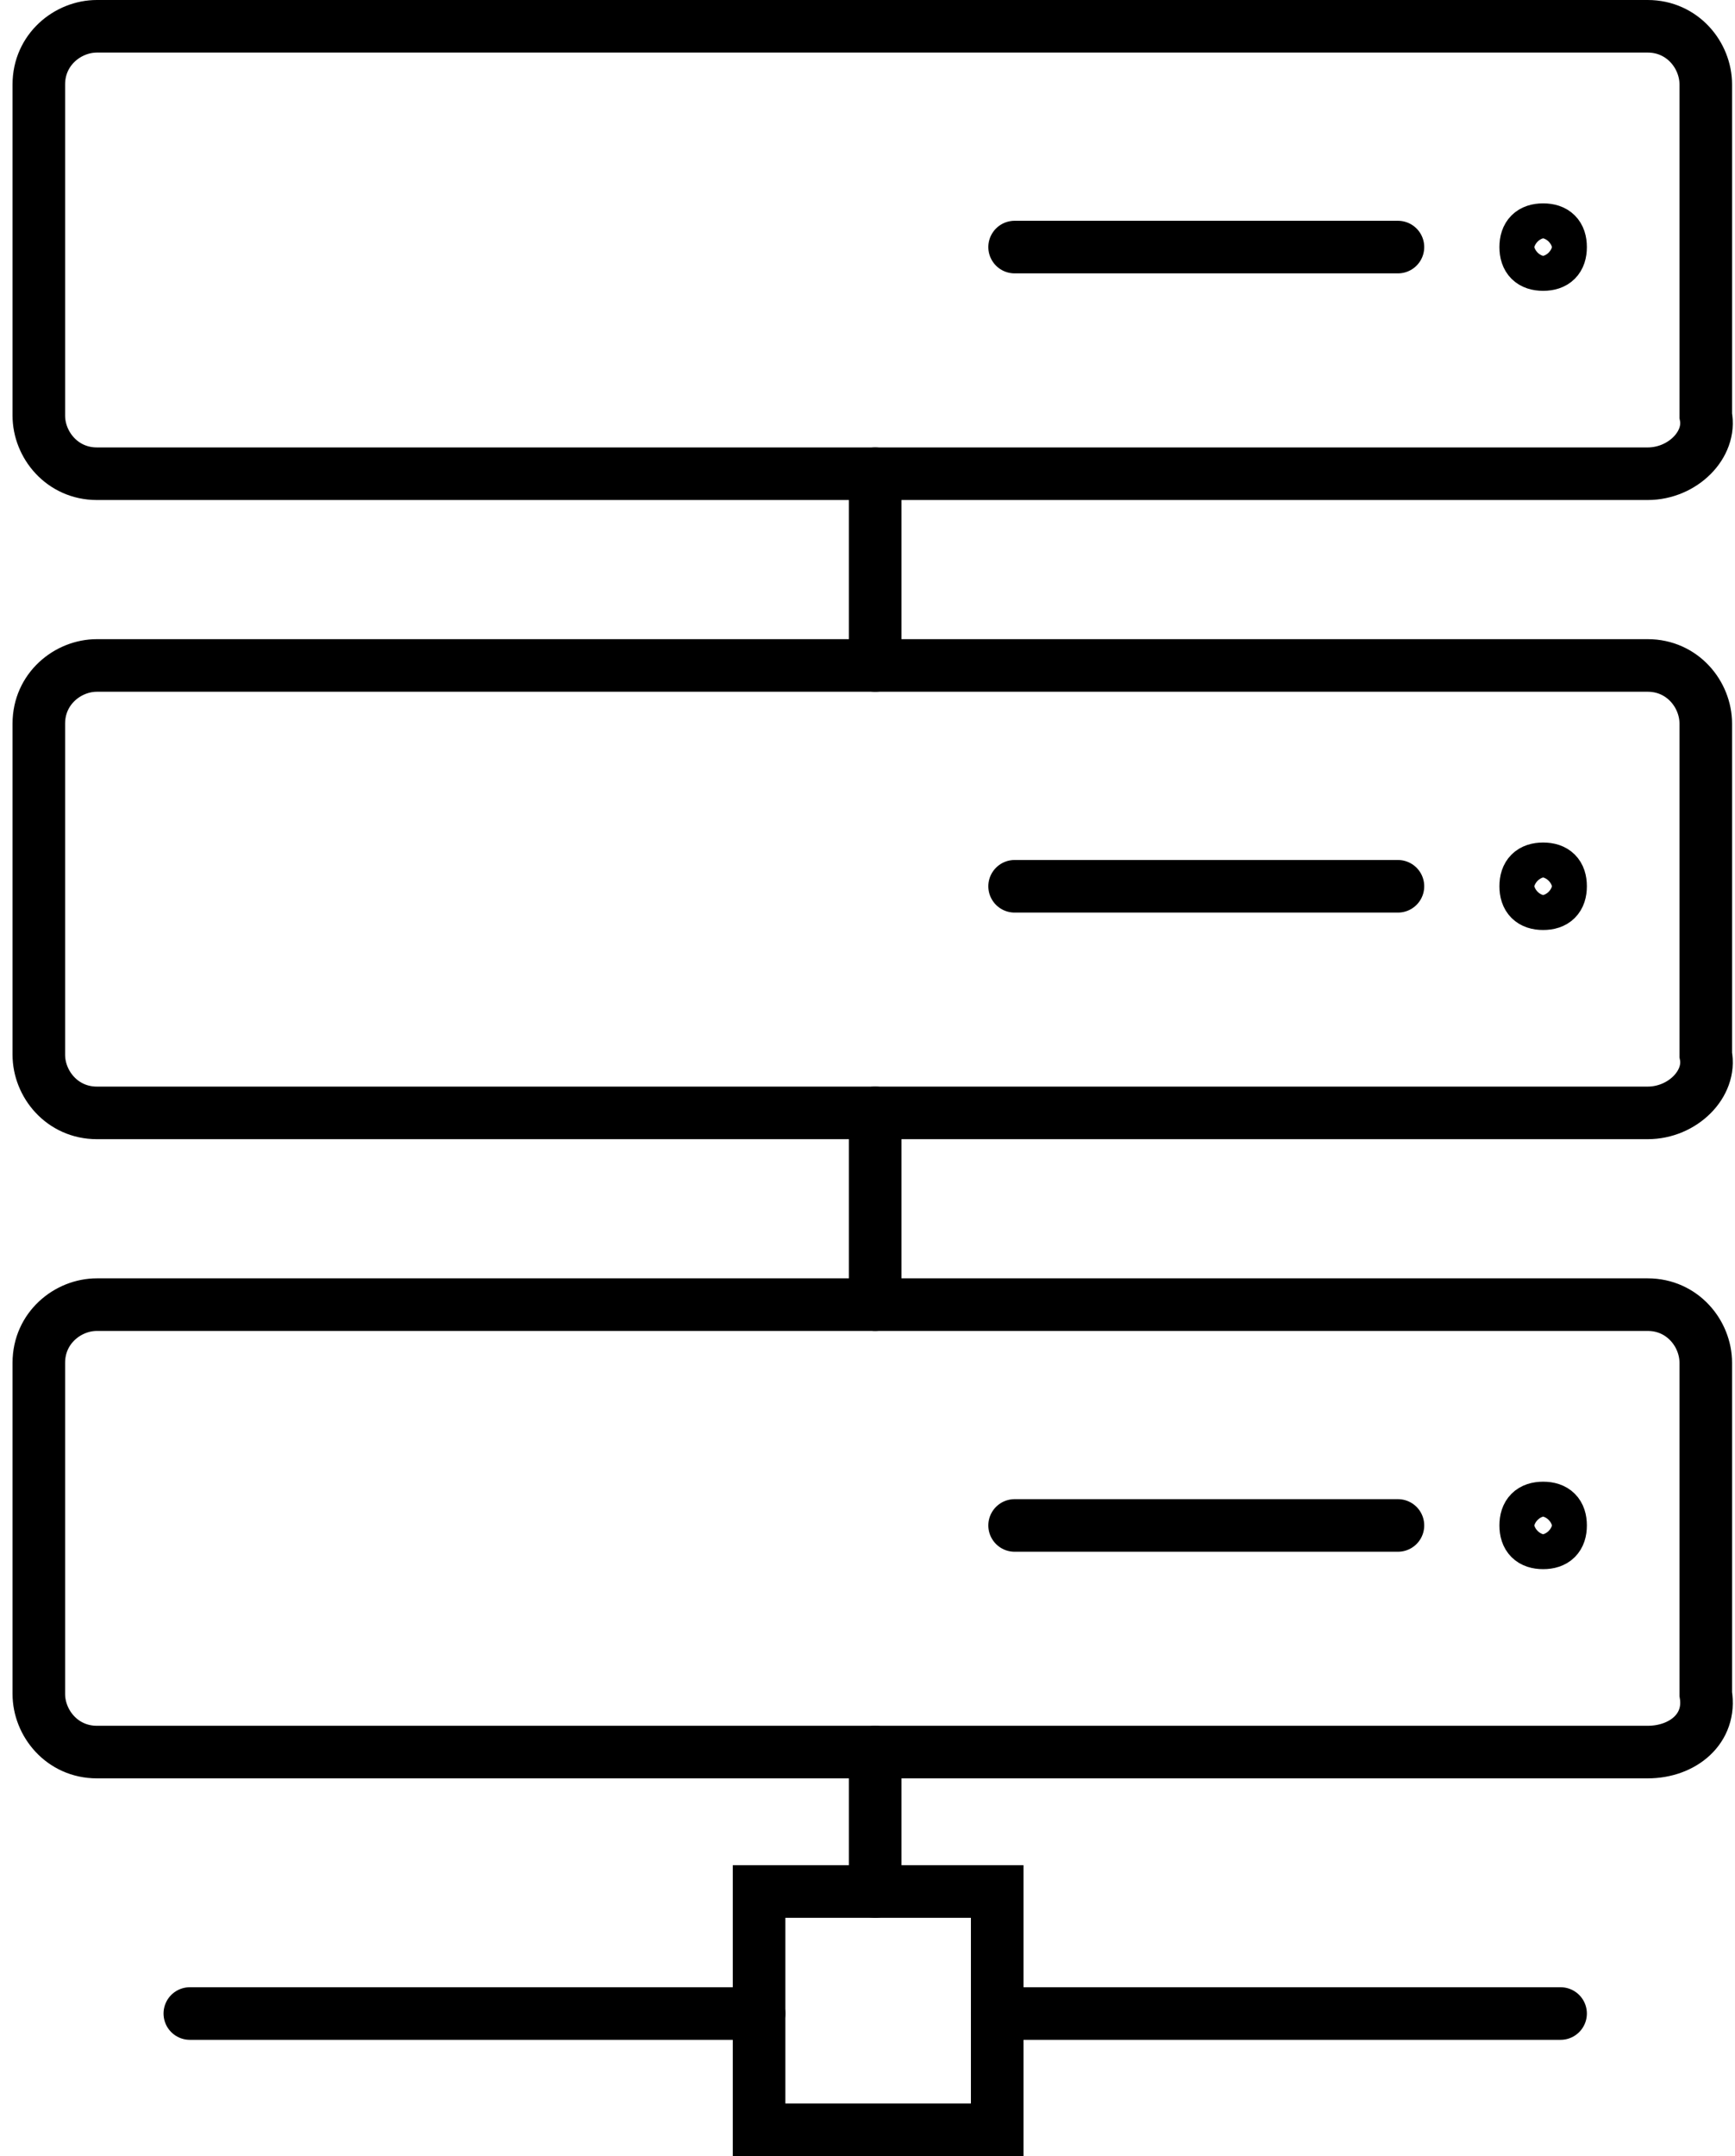
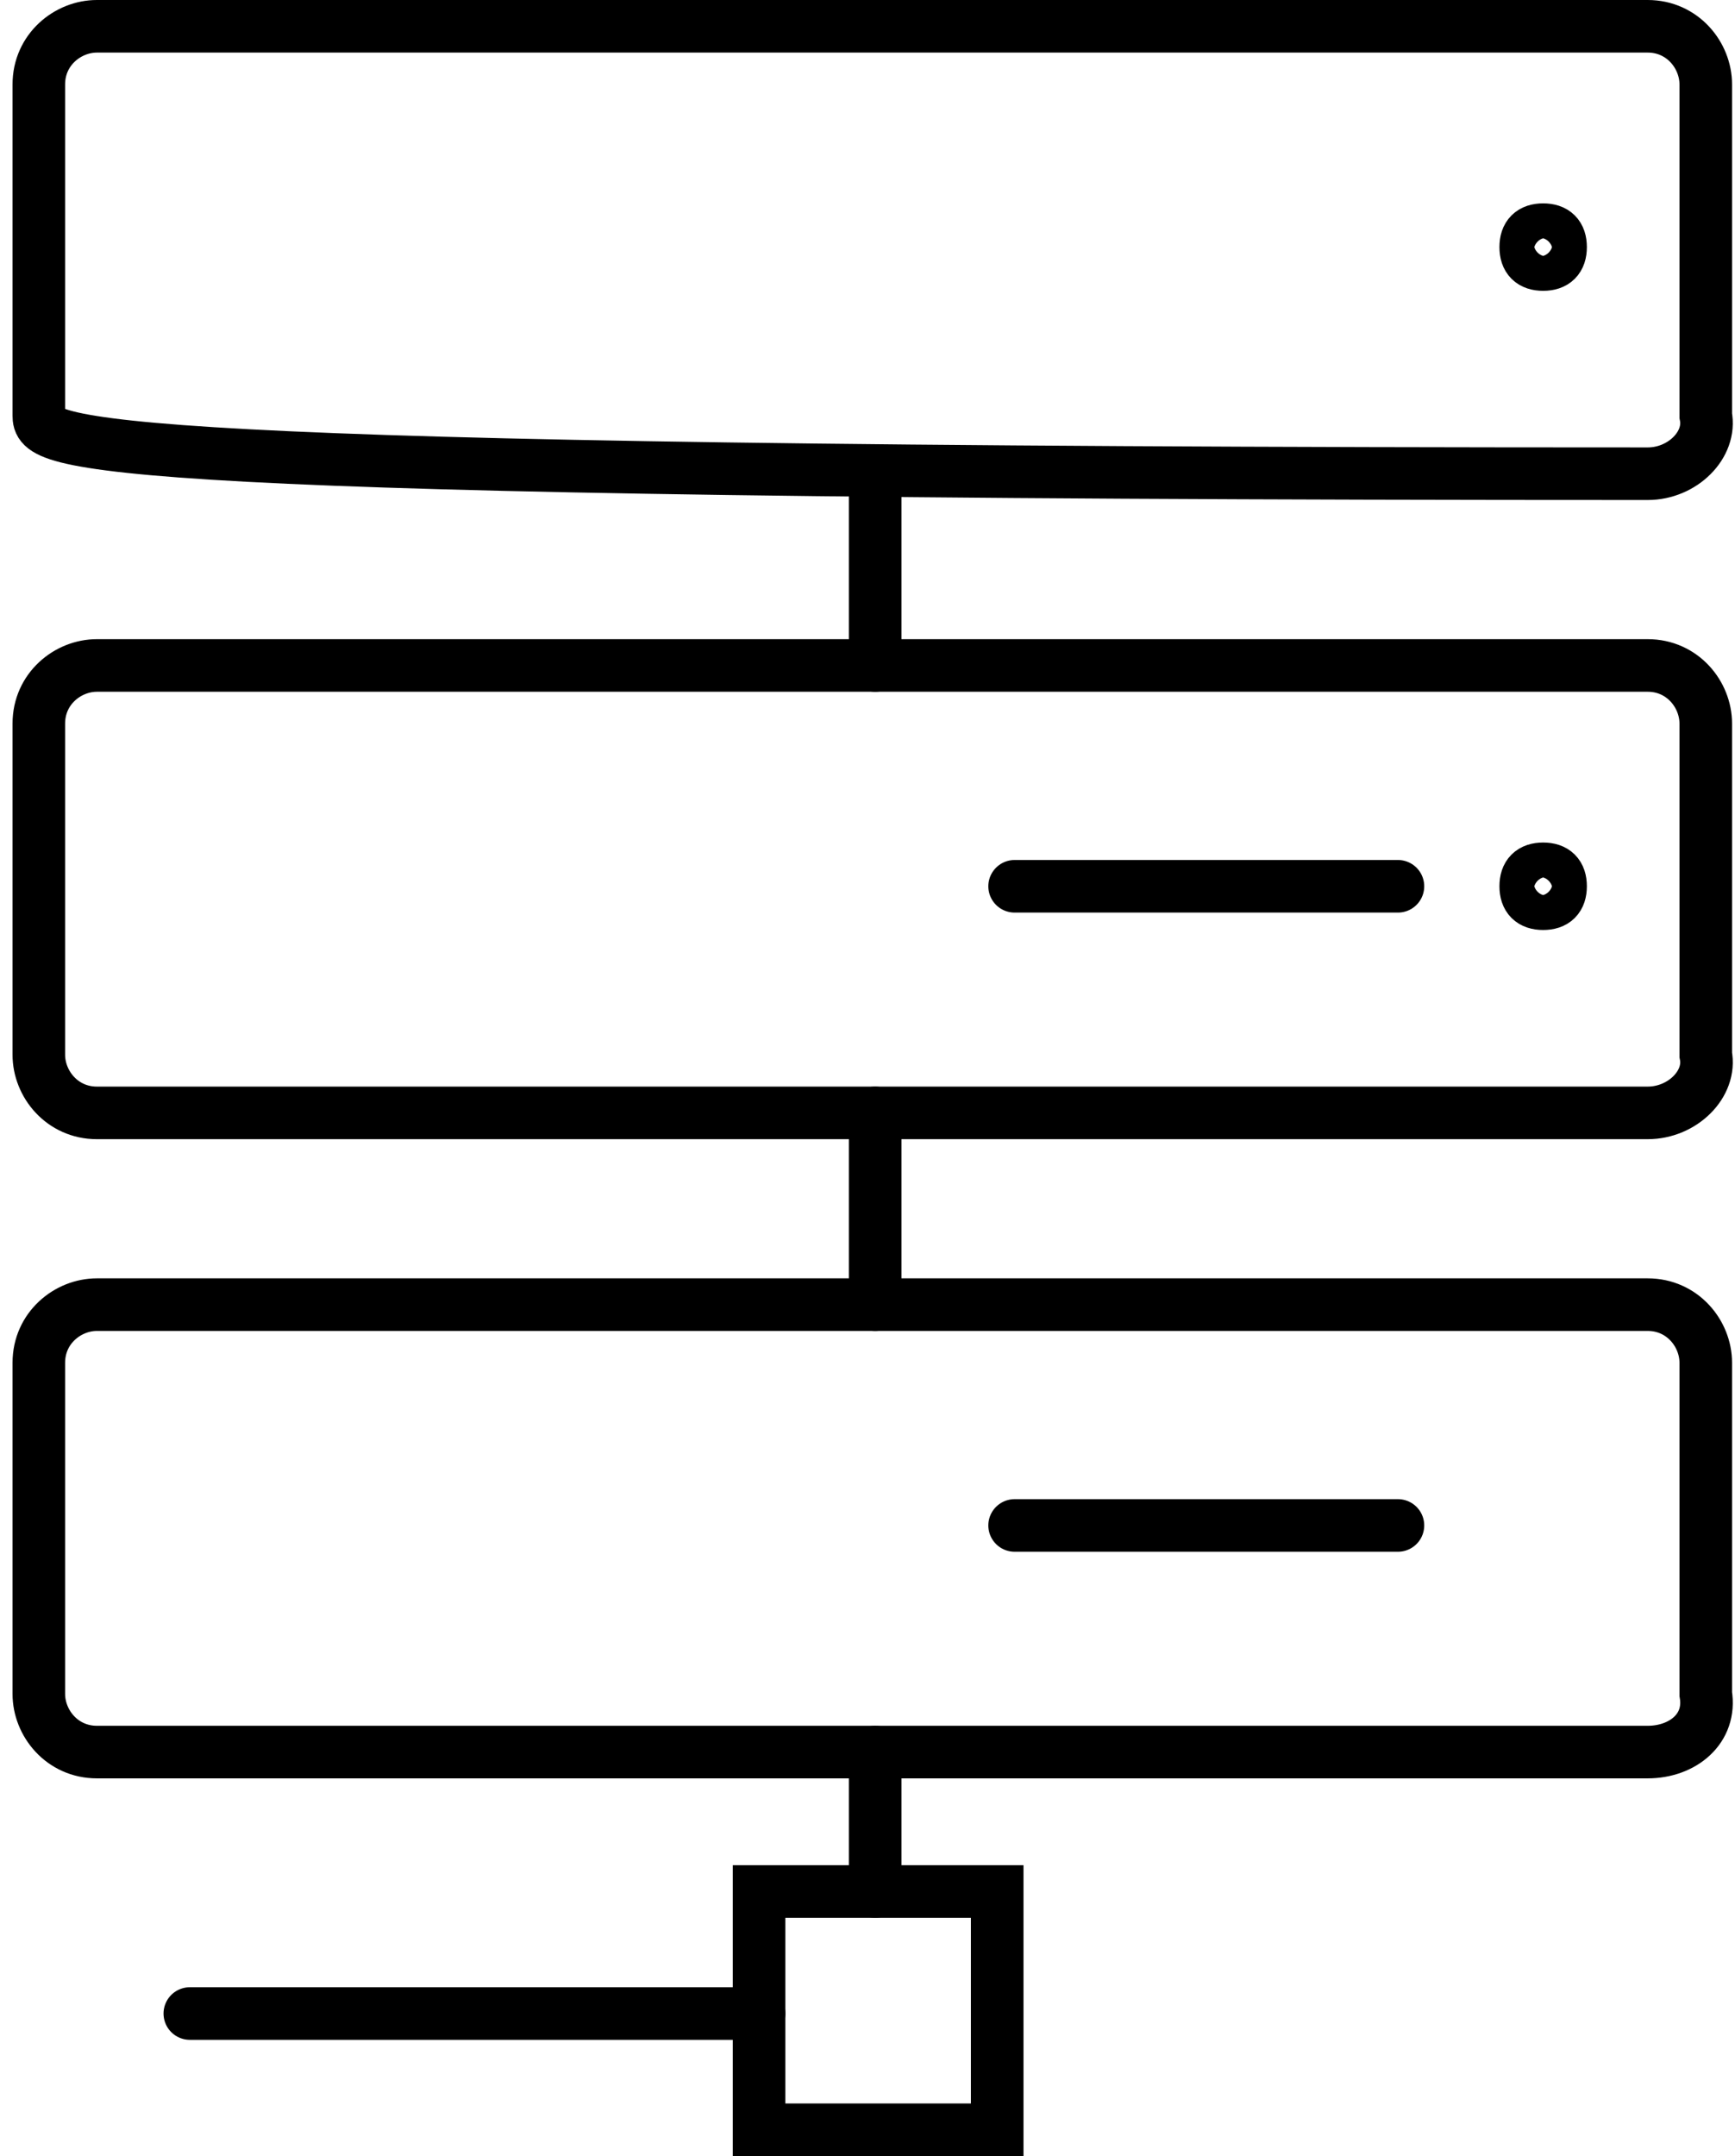
<svg xmlns="http://www.w3.org/2000/svg" width="66" height="82" viewBox="0 0 66 82" fill="none">
  <path d="M33.293 66.636V71.94" stroke="black" stroke-width="2" stroke-miterlimit="10" stroke-linecap="round" />
  <path d="M37.934 71.939H28.875V81H37.934V71.939Z" stroke="black" stroke-width="2" stroke-miterlimit="10" stroke-linecap="round" />
-   <path d="M59.365 76.58H37.934" stroke="black" stroke-width="2" stroke-miterlimit="10" stroke-linecap="round" />
  <path d="M28.874 76.58H7.221" stroke="black" stroke-width="2" stroke-miterlimit="10" stroke-linecap="round" />
  <path d="M62.679 66.636H3.686C2.36 66.636 1.477 65.531 1.477 64.426V51.829C1.477 50.503 2.581 49.619 3.686 49.619H62.679C64.005 49.619 64.888 50.724 64.888 51.829V64.426C65.109 65.752 64.005 66.636 62.679 66.636Z" stroke="black" stroke-width="2" stroke-miterlimit="10" stroke-linecap="round" />
  <path d="M38.596 58.017H53.178" stroke="black" stroke-width="2" stroke-miterlimit="10" stroke-linecap="round" />
-   <path d="M59.365 58.017C59.365 57.575 59.144 57.353 58.702 57.353C58.26 57.353 58.039 57.575 58.039 58.017C58.039 58.459 58.26 58.679 58.702 58.679C59.144 58.679 59.365 58.459 59.365 58.017Z" stroke="black" stroke-width="2" stroke-miterlimit="10" stroke-linecap="round" />
  <path d="M62.679 42.326H3.686C2.36 42.326 1.477 41.221 1.477 40.116V27.519C1.477 26.193 2.581 25.309 3.686 25.309H62.679C64.005 25.309 64.888 26.414 64.888 27.519V40.116C65.109 41.221 64.005 42.326 62.679 42.326Z" stroke="black" stroke-width="2" stroke-miterlimit="10" stroke-linecap="round" />
  <path d="M38.596 33.708H53.178" stroke="black" stroke-width="2" stroke-miterlimit="10" stroke-linecap="round" />
  <path d="M59.365 33.707C59.365 33.265 59.144 33.044 58.702 33.044C58.26 33.044 58.039 33.265 58.039 33.707C58.039 34.149 58.26 34.37 58.702 34.37C59.144 34.37 59.365 34.149 59.365 33.707Z" stroke="black" stroke-width="2" stroke-miterlimit="10" stroke-linecap="round" />
-   <path d="M62.679 18.017H3.686C2.36 18.017 1.477 16.912 1.477 15.807V3.21C1.477 1.884 2.581 1 3.686 1H62.679C64.005 1 64.888 2.105 64.888 3.21V15.807C65.109 16.912 64.005 18.017 62.679 18.017Z" stroke="black" stroke-width="2" stroke-miterlimit="10" stroke-linecap="round" />
-   <path d="M38.596 9.397H53.178" stroke="black" stroke-width="2" stroke-miterlimit="10" stroke-linecap="round" />
+   <path d="M62.679 18.017C2.36 18.017 1.477 16.912 1.477 15.807V3.21C1.477 1.884 2.581 1 3.686 1H62.679C64.005 1 64.888 2.105 64.888 3.21V15.807C65.109 16.912 64.005 18.017 62.679 18.017Z" stroke="black" stroke-width="2" stroke-miterlimit="10" stroke-linecap="round" />
  <path d="M59.365 9.398C59.365 8.956 59.144 8.735 58.702 8.735C58.26 8.735 58.039 8.956 58.039 9.398C58.039 9.84 58.26 10.061 58.702 10.061C59.144 10.061 59.365 9.84 59.365 9.398Z" stroke="black" stroke-width="2" stroke-miterlimit="10" stroke-linecap="round" />
  <path d="M33.293 18.017V25.309" stroke="black" stroke-width="2" stroke-miterlimit="10" stroke-linecap="round" />
  <path d="M33.293 42.326V49.618" stroke="black" stroke-width="2" stroke-miterlimit="10" stroke-linecap="round" />
</svg>